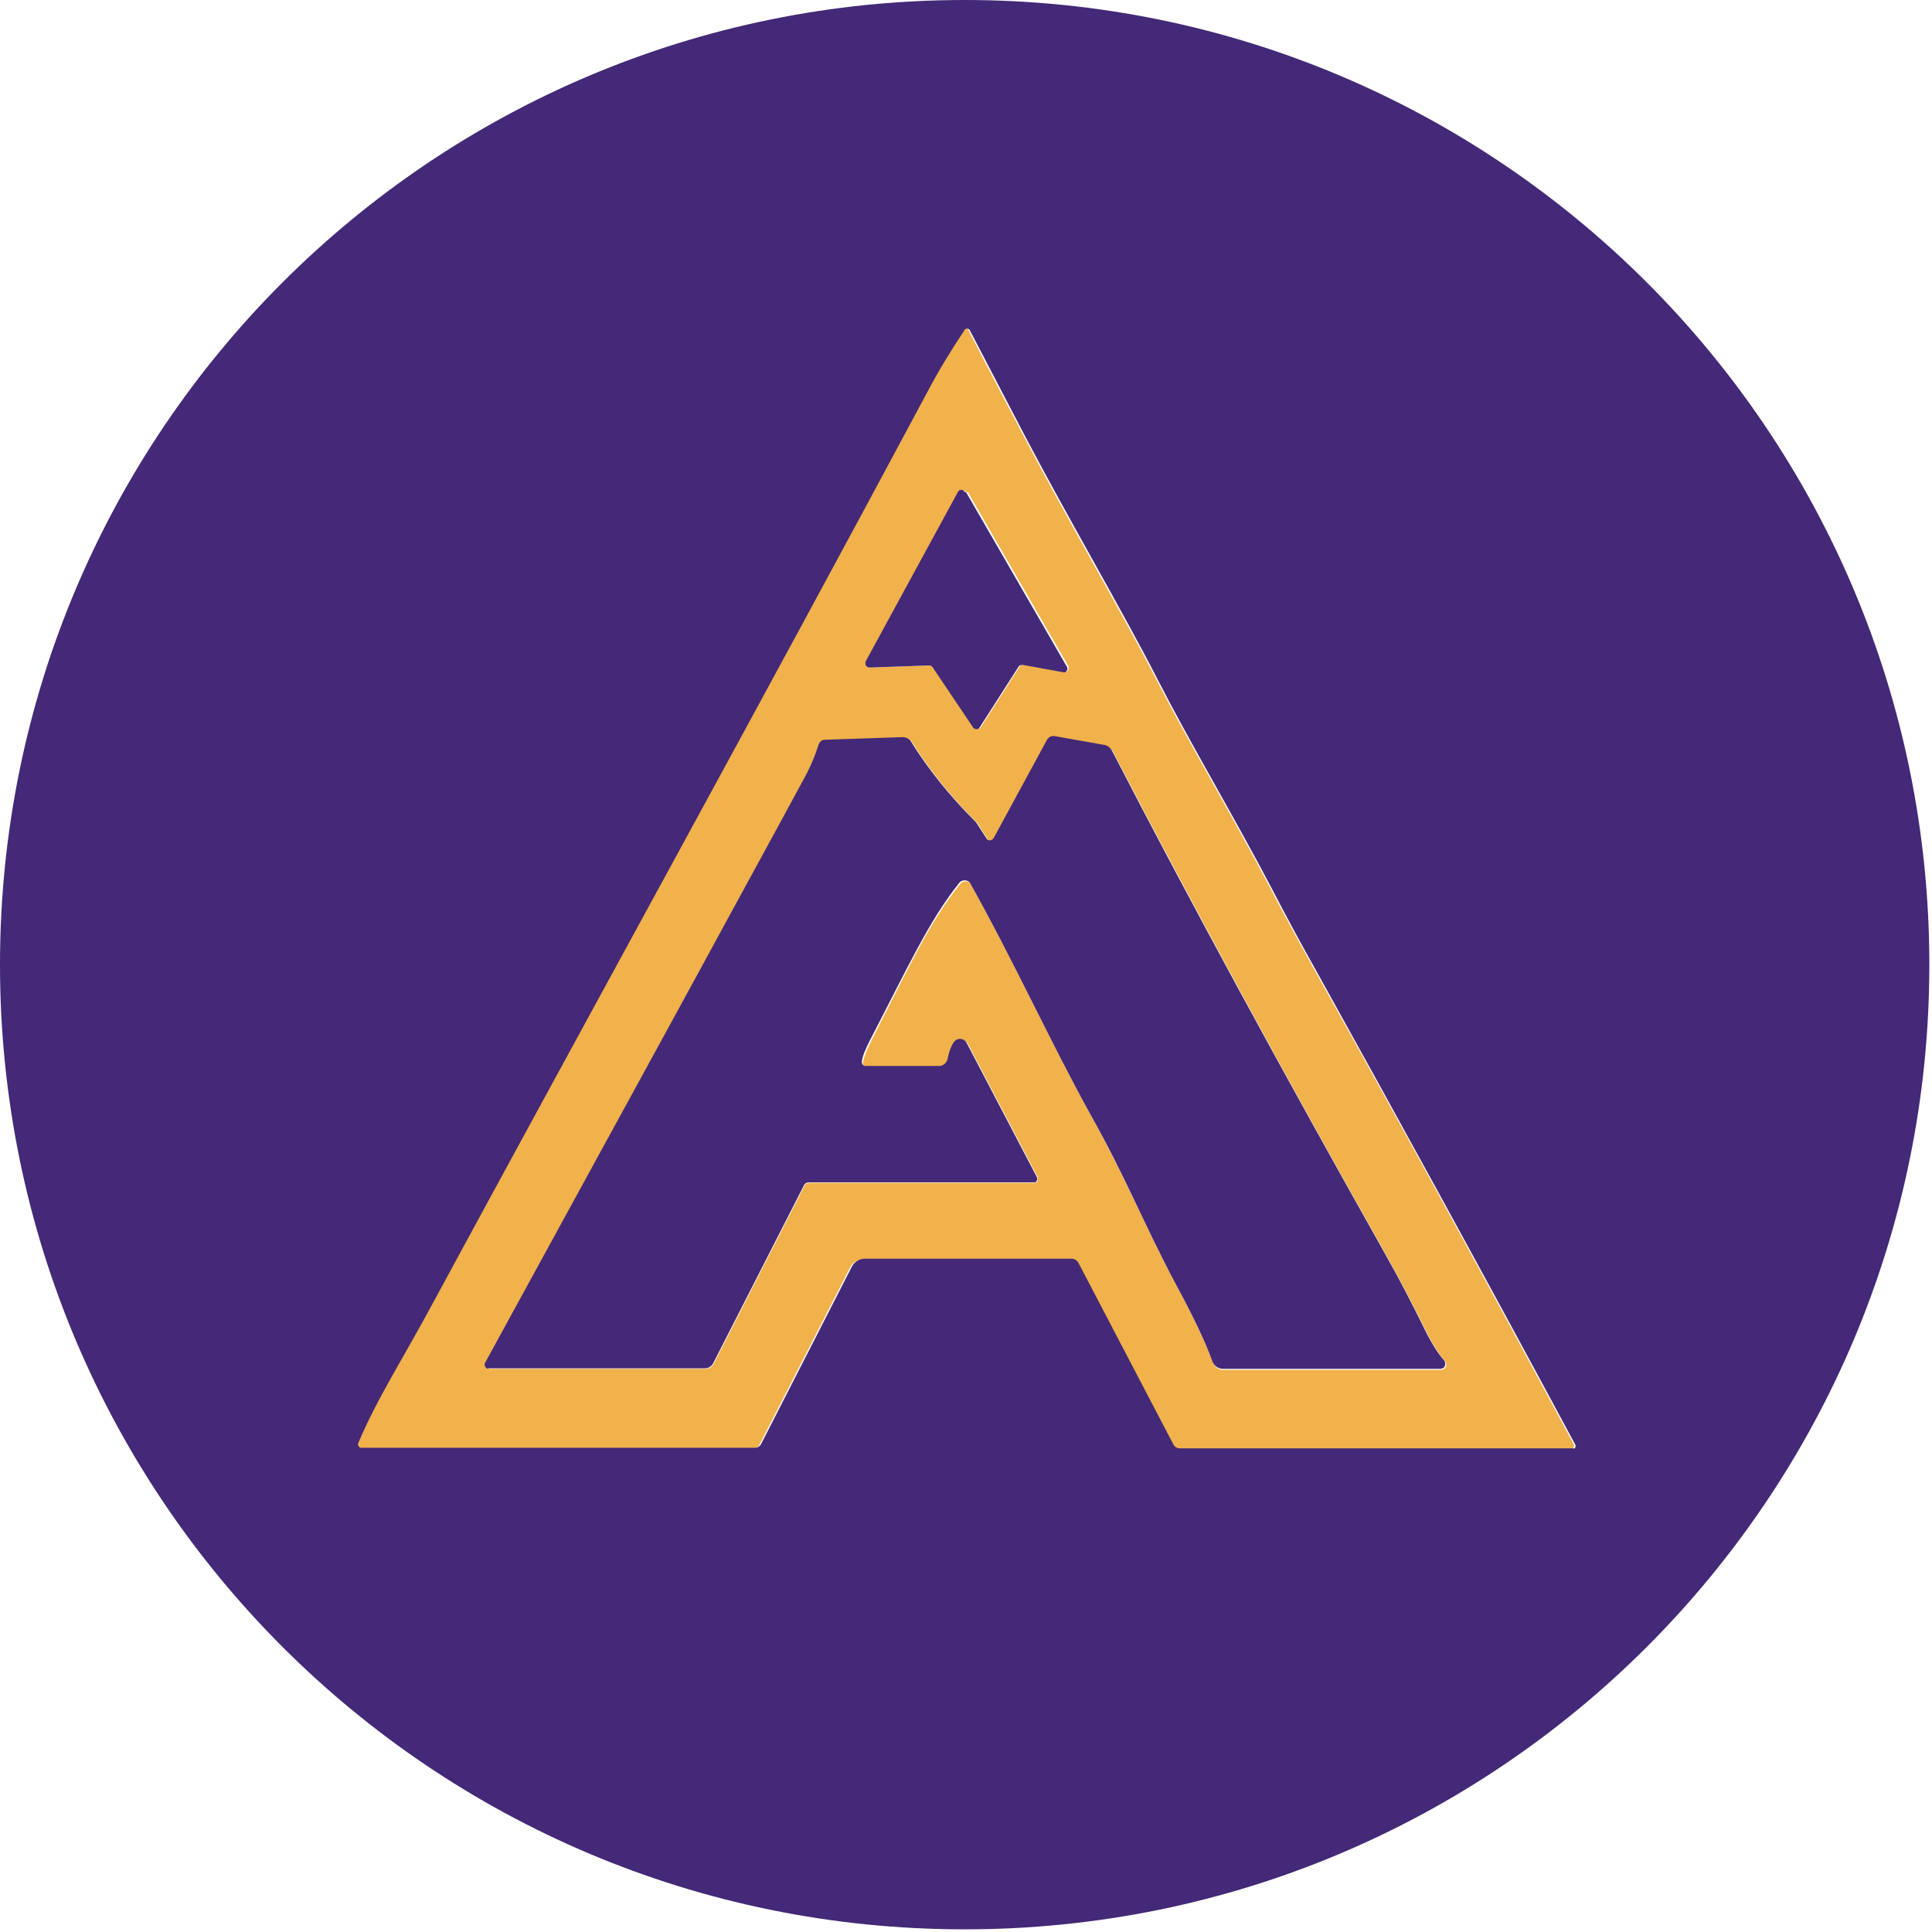
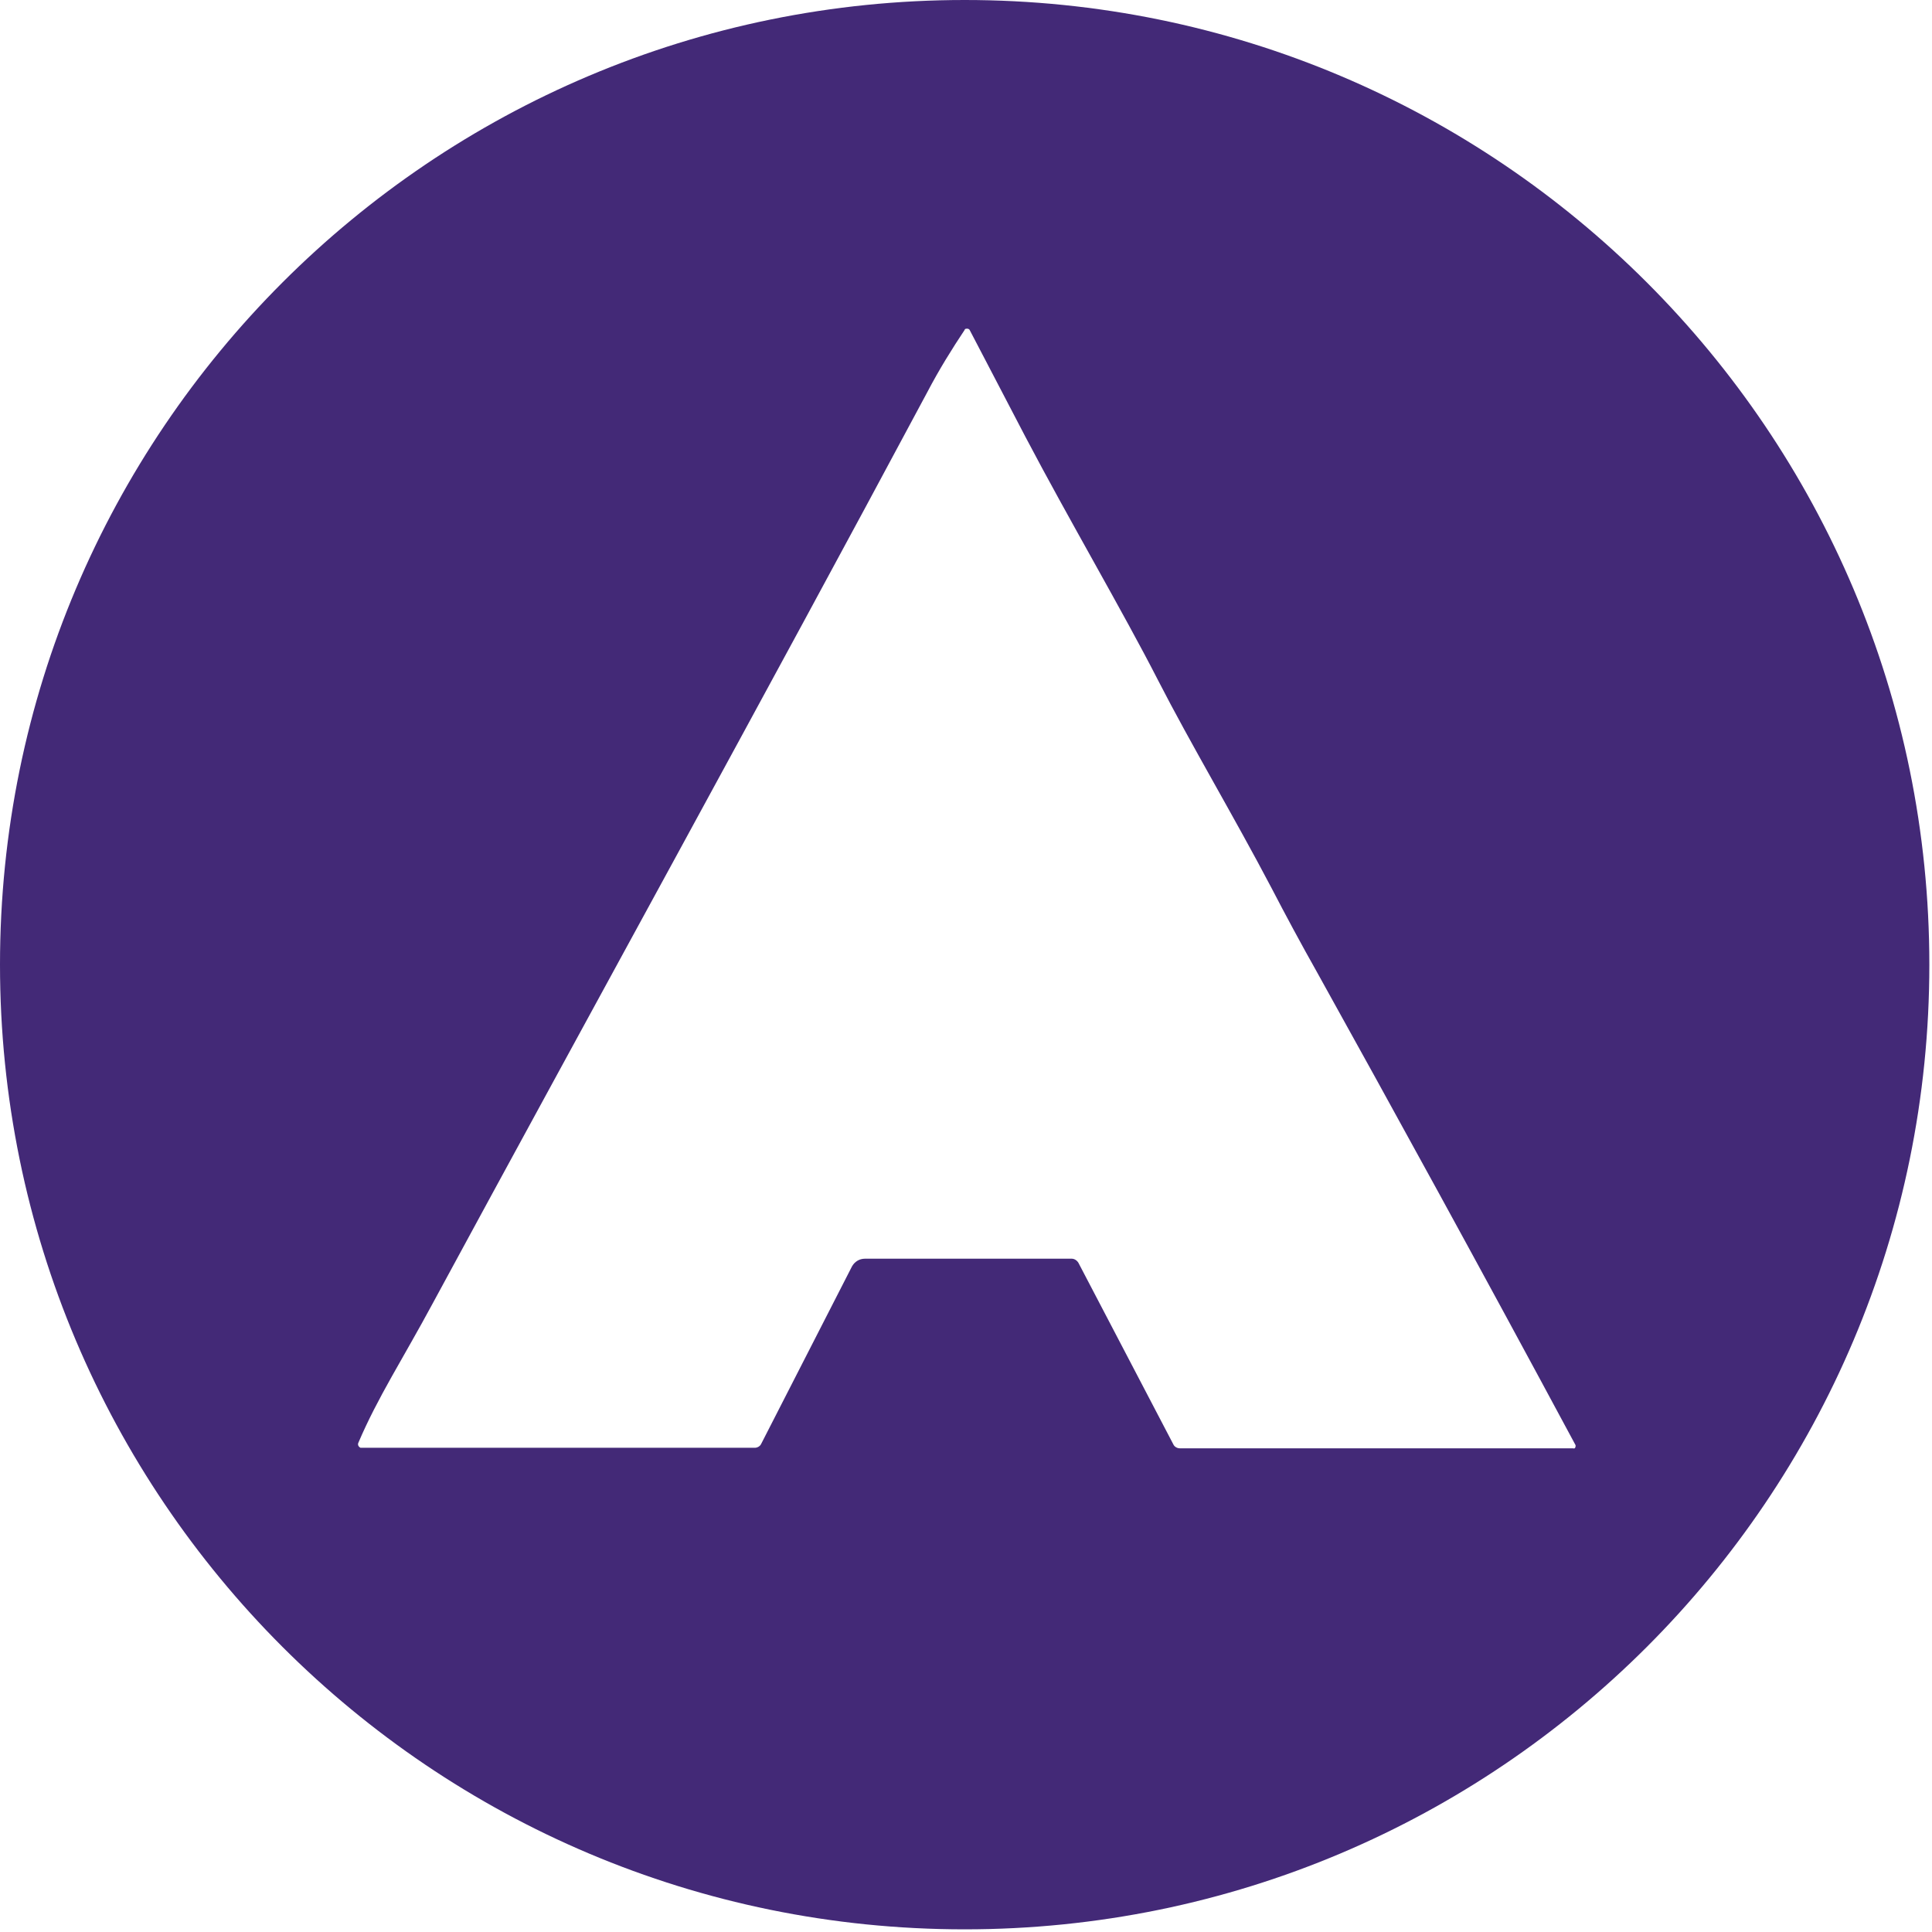
<svg xmlns="http://www.w3.org/2000/svg" width="526" height="526" viewBox="0 0 526 526" fill="none">
-   <path d="M428.255 394.452H320.767C320.06 394.452 319.494 394.028 319.069 393.462L293.188 343.961C292.763 343.254 292.197 342.83 291.349 342.83H235.059C233.645 342.83 232.231 343.679 231.523 344.951L206.773 393.321C206.49 393.887 205.783 394.311 205.076 394.311H98.153C97.588 394.311 97.022 393.887 97.022 393.18C97.022 393.038 97.022 392.897 97.022 392.755C102.255 380.451 109.185 369.843 117.247 354.852C159.535 276.781 207.621 189.518 251.889 106.781C255.284 100.416 258.678 94.759 262.073 89.809C262.355 89.385 262.921 89.243 263.345 89.526C263.345 89.526 263.628 89.668 263.628 89.809C264.336 91.223 269.286 100.841 278.761 118.802C290.5 141.29 305.351 166.606 314.827 184.992C323.737 202.388 335.476 222.047 345.8 241.706C349.619 249.061 353.72 256.557 358.105 264.477C378.754 301.39 402.231 344.386 428.537 393.321C428.679 393.604 428.538 394.028 428.255 394.311H427.972L428.255 394.452ZM263.063 134.077C262.78 133.511 262.073 133.37 261.648 133.653C261.507 133.653 261.365 133.936 261.224 134.077L236.049 180.325C235.766 180.891 236.049 181.457 236.473 181.739C236.615 181.739 236.898 181.739 237.039 181.739L253.162 181.174C253.587 181.174 253.87 181.315 254.152 181.598L265.184 198.004C265.467 198.57 266.174 198.57 266.74 198.287C266.74 198.287 267.023 198.145 267.023 198.004L277.63 181.457C277.913 181.032 278.337 180.891 278.761 181.032L289.652 183.012C290.217 183.012 290.783 182.729 290.925 182.164C290.925 181.881 290.925 181.598 290.925 181.457L263.487 133.936L263.063 134.077ZM133.087 372.672H192.064C193.054 372.672 193.903 372.106 194.327 371.258L219.077 322.747C219.36 322.322 219.785 322.04 220.35 322.04H281.59C282.156 322.04 282.58 321.615 282.58 321.049C282.58 320.908 282.58 320.767 282.58 320.625L263.487 284.136C262.921 283.146 261.79 282.722 260.8 283.287C260.517 283.287 260.375 283.57 260.093 283.853C259.244 284.984 258.537 286.54 258.254 288.662C258.112 289.793 257.122 290.5 255.991 290.5H235.908C235.342 290.5 234.918 290.076 234.918 289.51C234.918 289.51 234.918 289.51 234.918 289.369C235.201 287.954 235.908 285.833 237.322 283.146C247.222 263.77 253.162 250.758 261.507 240.575C262.073 239.868 263.204 239.726 263.911 240.292C264.053 240.292 264.194 240.575 264.336 240.858C276.216 262.073 286.257 284.277 297.148 303.936C306.341 320.484 311.715 333.92 320.484 350.326C325.151 358.953 328.263 365.883 330.243 370.975C330.667 372.106 331.798 372.955 333.071 372.955H392.331C393.038 372.955 393.745 372.389 393.745 371.541C393.745 371.258 393.745 370.975 393.462 370.692C391.624 368.429 390.21 366.166 388.937 363.762C384.835 355.417 381.017 348.204 377.481 341.84C349.619 292.48 324.868 246.656 302.946 204.51C302.522 203.803 301.815 203.237 300.966 203.096L287.389 200.691C286.54 200.55 285.692 200.974 285.267 201.823L270.841 228.412C270.558 228.978 269.851 229.119 269.286 228.836C269.144 228.836 269.003 228.553 268.861 228.412L266.033 224.027C266.033 223.886 265.75 223.745 265.608 223.603C258.82 216.814 253.021 209.601 248.354 202.106C247.788 201.257 246.939 200.833 245.949 200.833L224.876 201.54C224.169 201.54 223.462 202.106 223.179 202.813C222.189 206.066 220.633 209.319 218.936 212.572C211.157 226.998 203.52 240.999 196.307 254.152C194.044 258.395 172.688 297.289 132.38 371.116C132.097 371.682 132.38 372.389 132.804 372.672C132.946 372.672 133.228 372.672 133.37 372.813L133.087 372.672Z" fill="#F1B14B" />
  <path d="M525.277 262.638C525.277 407.747 407.747 525.277 262.638 525.277C117.53 525.277 0 407.747 0 262.638C0 117.53 117.53 0 262.638 0C407.747 0 525.277 117.53 525.277 262.638ZM428.255 394.453C428.679 394.453 428.962 394.17 428.962 393.745V393.463C402.656 344.527 379.036 301.532 358.529 264.618C354.145 256.84 350.043 249.202 346.224 241.848C335.9 222.189 324.161 202.53 315.251 185.134C305.775 166.606 290.925 141.29 279.186 118.944C269.851 100.982 264.76 91.365 264.053 89.95C263.911 89.526 263.346 89.385 262.921 89.526C262.78 89.526 262.638 89.668 262.638 89.809C259.244 94.901 255.708 100.558 252.455 106.781C208.187 189.518 160.1 276.782 117.812 354.852C109.751 369.843 102.821 380.451 97.588 392.755C97.305 393.321 97.588 393.887 98.153 394.17C98.153 394.17 98.436 394.17 98.578 394.17H205.5C206.207 394.17 206.914 393.745 207.197 393.18L231.948 344.81C232.655 343.537 233.928 342.689 235.483 342.689H291.773C292.48 342.689 293.188 343.113 293.612 343.82L319.494 393.321C319.777 393.887 320.484 394.311 321.191 394.311H428.679L428.255 394.453Z" fill="#432977" />
-   <path d="M263.063 134.077L290.5 181.598C290.783 182.164 290.5 182.729 290.076 183.012C289.793 183.012 289.652 183.154 289.369 183.012L278.479 181.032C278.054 181.032 277.63 181.032 277.347 181.456L266.74 198.004C266.457 198.57 265.75 198.711 265.184 198.287C265.184 198.287 264.901 198.145 264.901 198.004L253.87 181.598C253.728 181.315 253.304 181.173 252.88 181.173L236.756 181.739C236.191 181.739 235.625 181.315 235.625 180.749C235.625 180.608 235.625 180.325 235.625 180.183L260.8 133.935C261.083 133.37 261.79 133.228 262.214 133.511C262.355 133.511 262.497 133.794 262.638 133.935L263.063 134.077Z" fill="#432977" />
-   <path d="M133.087 372.672C132.38 372.672 131.956 372.107 131.956 371.541C131.956 371.399 131.956 371.117 132.097 370.975C172.405 297.289 193.761 258.254 196.024 254.011C203.237 240.717 210.874 226.856 218.653 212.43C220.492 209.177 221.906 205.783 222.896 202.672C223.179 201.964 223.745 201.399 224.593 201.399L245.667 200.692C246.657 200.692 247.647 201.116 248.071 201.964C252.738 209.46 258.537 216.673 265.326 223.462C265.326 223.462 265.608 223.745 265.75 223.886L268.579 228.271C268.861 228.836 269.71 228.978 270.134 228.554C270.276 228.554 270.417 228.271 270.559 228.129L284.985 201.54C285.409 200.691 286.257 200.267 287.106 200.409L300.683 202.813C301.532 202.954 302.239 203.52 302.664 204.227C324.444 246.374 349.336 292.056 377.198 341.557C380.734 347.78 384.552 355.135 388.654 363.479C389.927 365.884 391.341 368.288 393.18 370.409C393.604 370.975 393.604 371.824 393.038 372.389C392.755 372.531 392.473 372.672 392.19 372.672H332.93C331.657 372.672 330.526 371.824 330.101 370.692C328.263 365.601 325.01 358.671 320.342 350.043C311.574 333.637 306.341 320.201 297.006 303.654C286.116 283.995 276.074 261.79 264.194 240.575C263.77 239.727 262.638 239.444 261.79 239.868C261.648 239.868 261.366 240.151 261.224 240.292C253.021 250.475 247.081 263.487 237.039 282.863C235.625 285.55 234.776 287.672 234.635 289.086C234.635 289.652 234.918 290.076 235.484 290.218C235.484 290.218 235.484 290.218 235.625 290.218H255.708C256.84 290.218 257.688 289.369 257.971 288.379C258.395 286.258 258.961 284.702 259.81 283.57C260.517 282.722 261.79 282.58 262.638 283.288C262.921 283.429 263.063 283.712 263.204 283.995L282.297 320.484C282.58 321.05 282.297 321.615 281.873 321.898C281.732 321.898 281.59 321.898 281.449 321.898H220.209C219.643 321.898 219.219 322.181 218.936 322.605L194.186 371.117C193.761 371.965 192.913 372.531 191.923 372.531H132.946L133.087 372.672Z" fill="#432977" />
</svg>